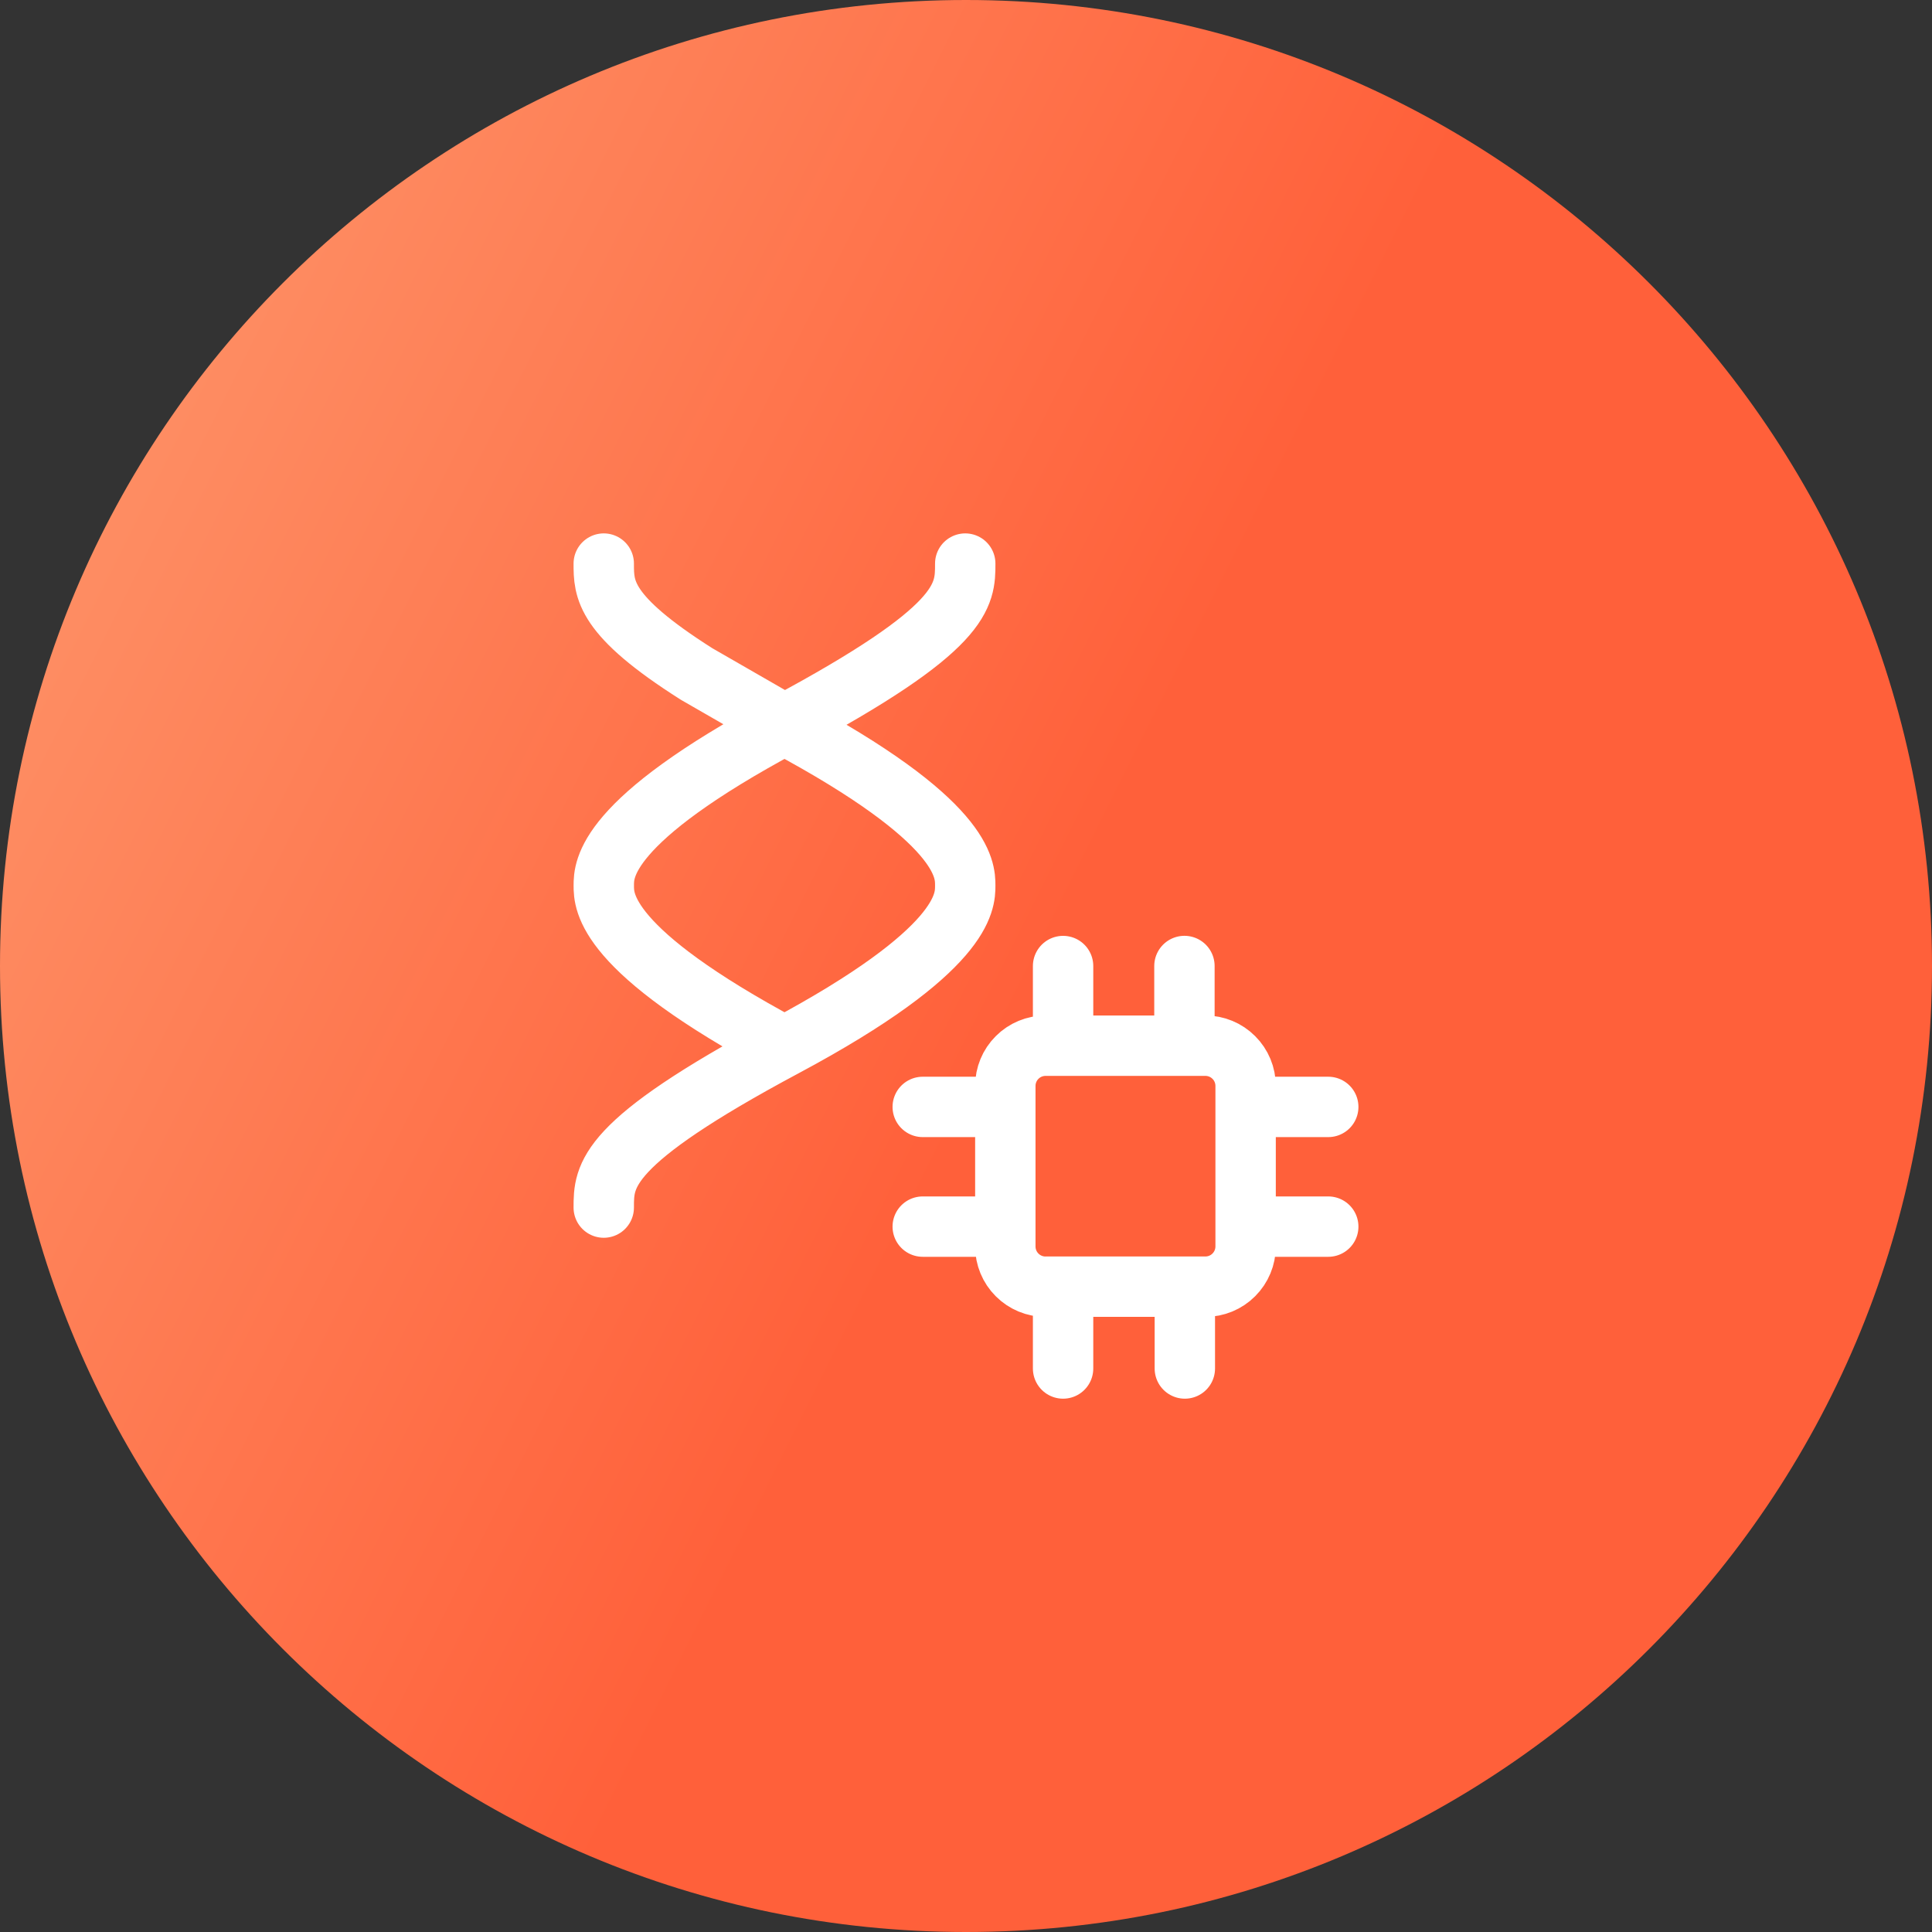
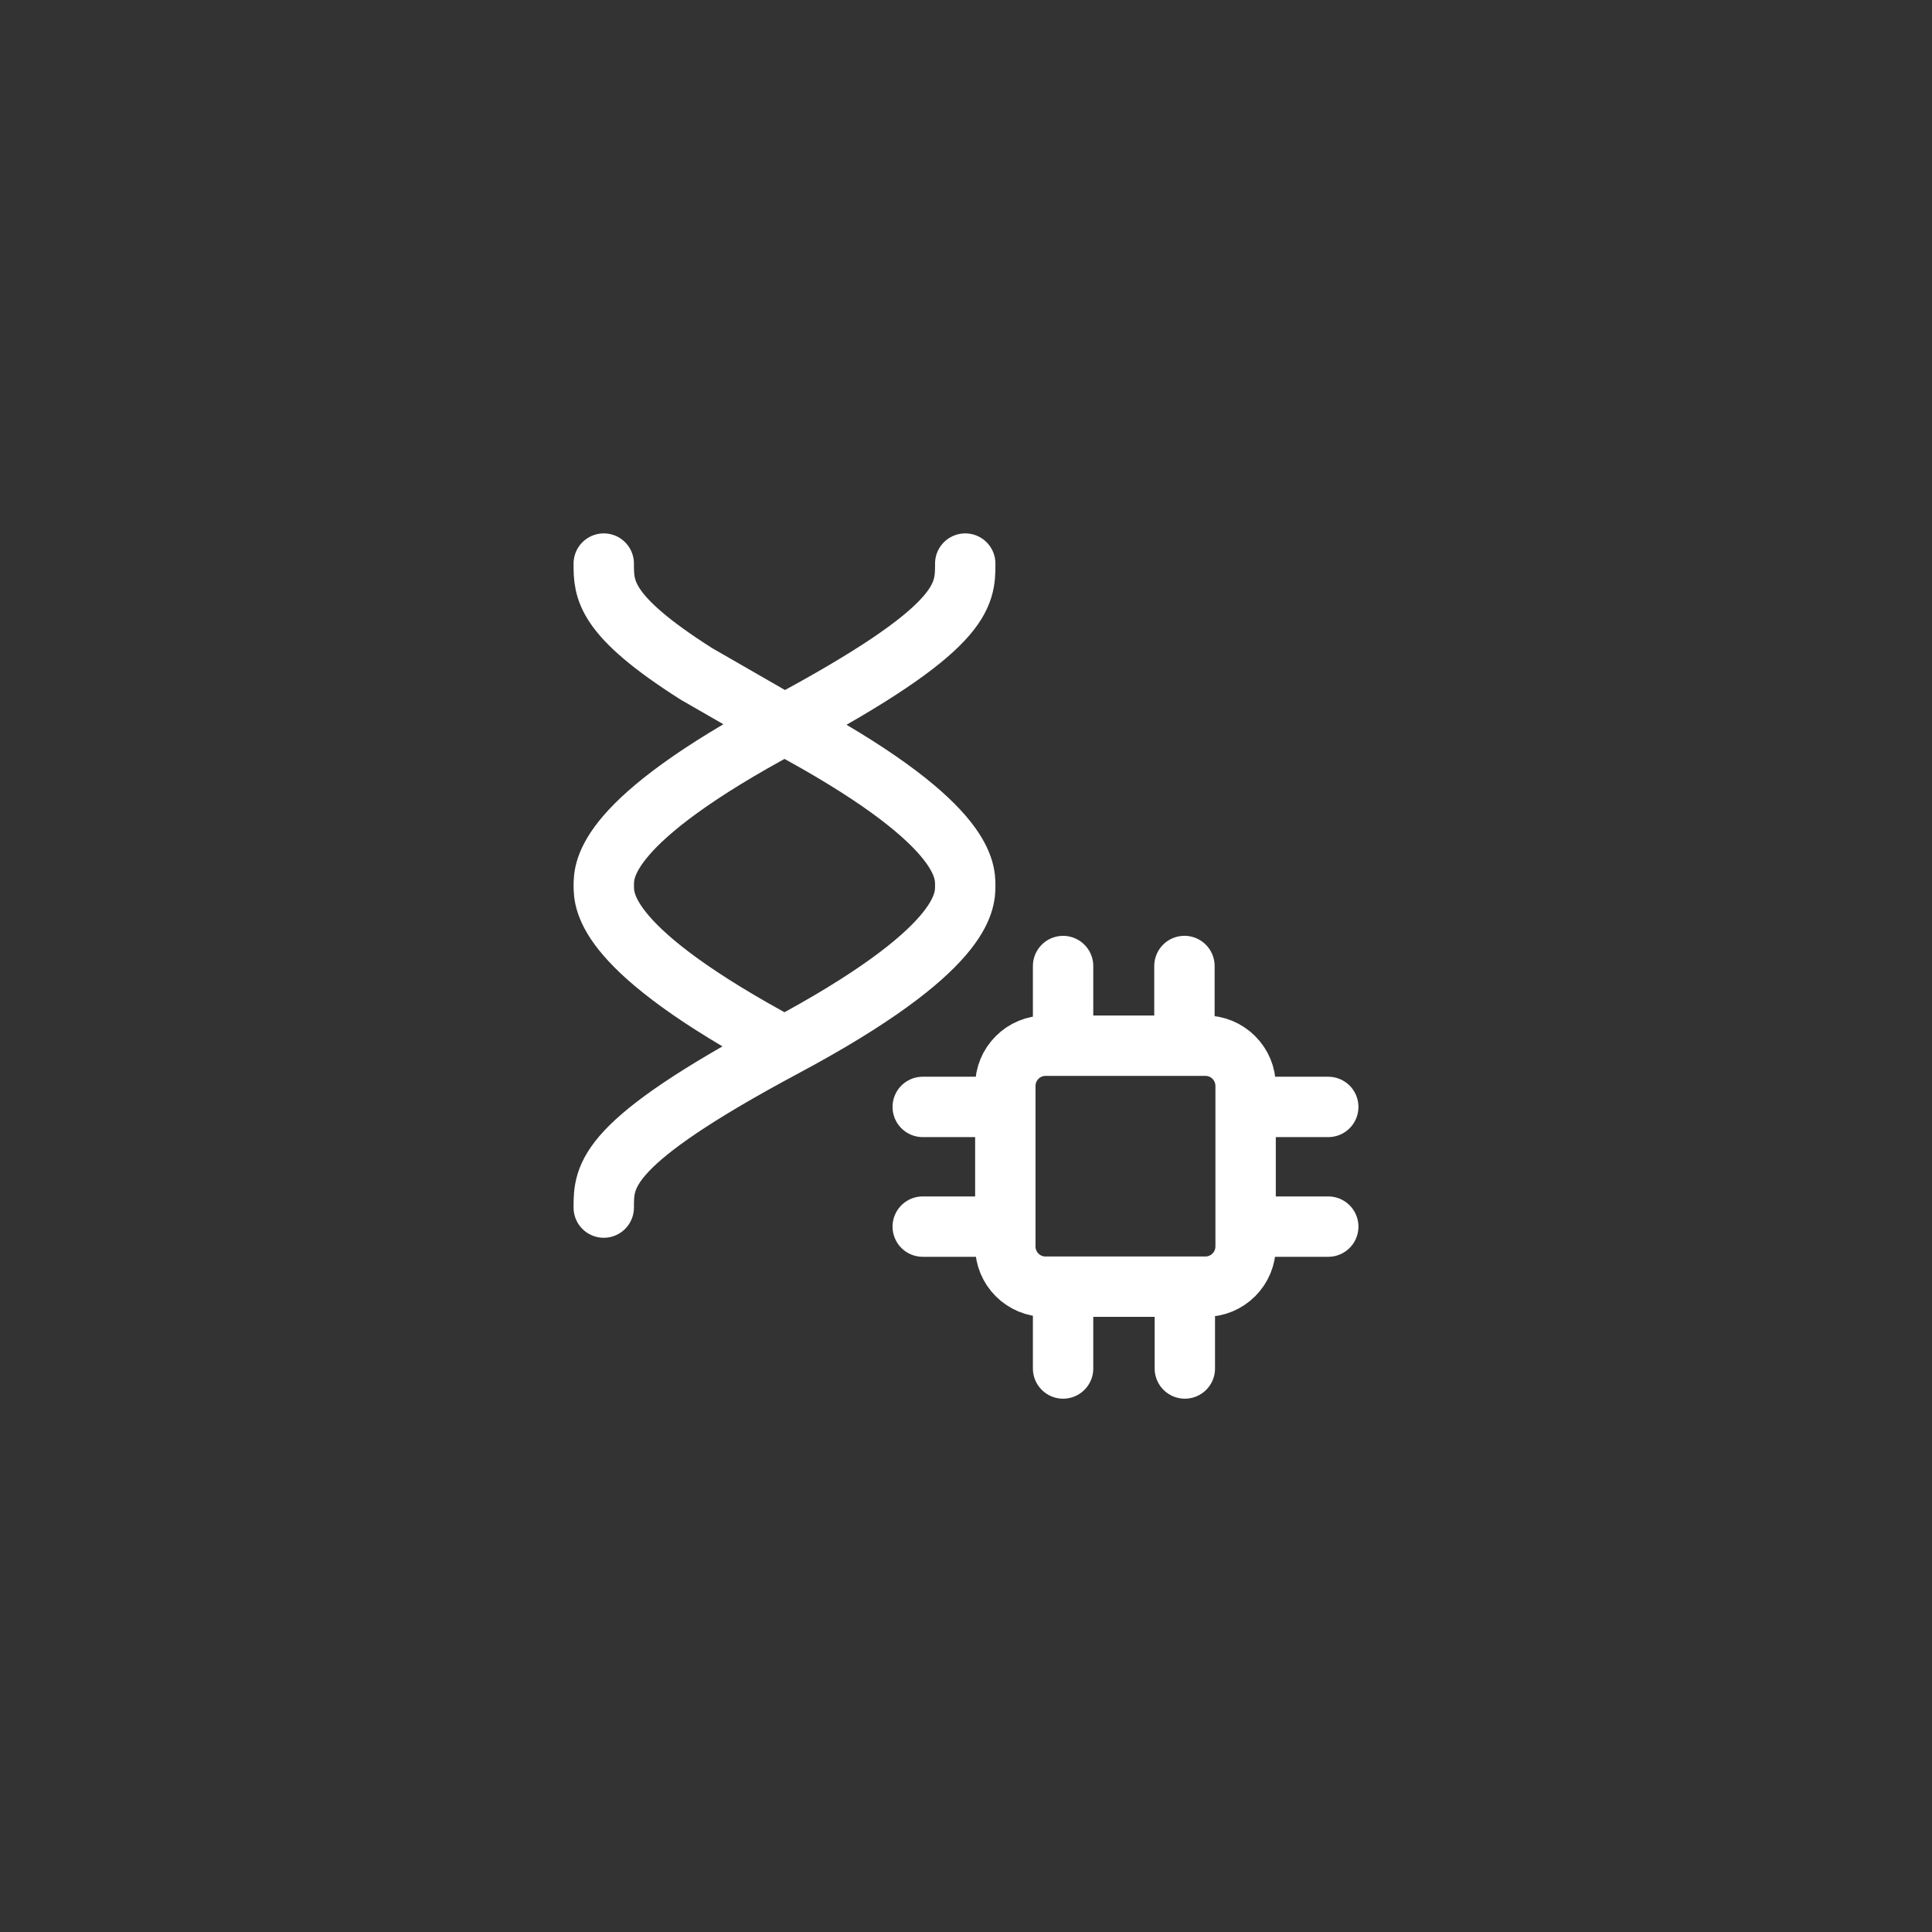
<svg xmlns="http://www.w3.org/2000/svg" width="48" height="48" viewBox="0 0 48 48" fill="none">
  <rect x="0" y="0" width="48" height="48" fill="#333333" stroke="none" />
-   <path d="M0 24C0 10.745 10.745 0 24 0V0C37.255 0 48 10.745 48 24V24C48 37.255 37.255 48 24 48V48C10.745 48 0 37.255 0 24V24Z" fill="url(#paint0_linear_1891_3686)" />
  <path d="M19.491 26.002C15.001 23.602 15.001 22.402 15.001 22.002C15.001 21.602 15.001 20.402 19.491 18.002M19.491 26.002C15.001 28.402 15 29.202 15 30.002M19.491 26.002C23.981 23.602 23.981 22.402 23.981 22.002C23.981 21.602 23.981 20.402 19.491 18.002M19.491 18.002C23.981 15.602 23.981 14.802 23.981 14.002M19.491 18.002L17.308 16.746C15 15.283 15 14.643 15 14.002M26.412 24.001V25.98M22.925 27.501H24.977M30.947 27.501H33M30.948 30.475H33M22.925 30.475H24.977M26.412 32.02V34M29.437 32.02V34M29.427 24V25.979M25.977 31.967H29.947C30.212 31.967 30.467 31.862 30.654 31.674C30.842 31.486 30.947 31.232 30.947 30.967V26.98C30.947 26.715 30.842 26.46 30.654 26.273C30.467 26.085 30.212 25.98 29.947 25.98H25.977C25.712 25.98 25.457 26.085 25.27 26.273C25.082 26.46 24.977 26.715 24.977 26.98V30.968C24.977 31.233 25.082 31.488 25.27 31.675C25.457 31.863 25.712 31.968 25.977 31.968" stroke="white" stroke-width="1.5" stroke-linecap="round" stroke-linejoin="round" />
  <defs>
    <linearGradient id="paint0_linear_1891_3686" x1="40.191" y1="48" x2="-30.26" y2="12.682" gradientUnits="userSpaceOnUse">
      <stop offset="0.299" stop-color="#FF603A" />
      <stop offset="1" stop-color="#FDC091" />
    </linearGradient>
  </defs>
</svg>